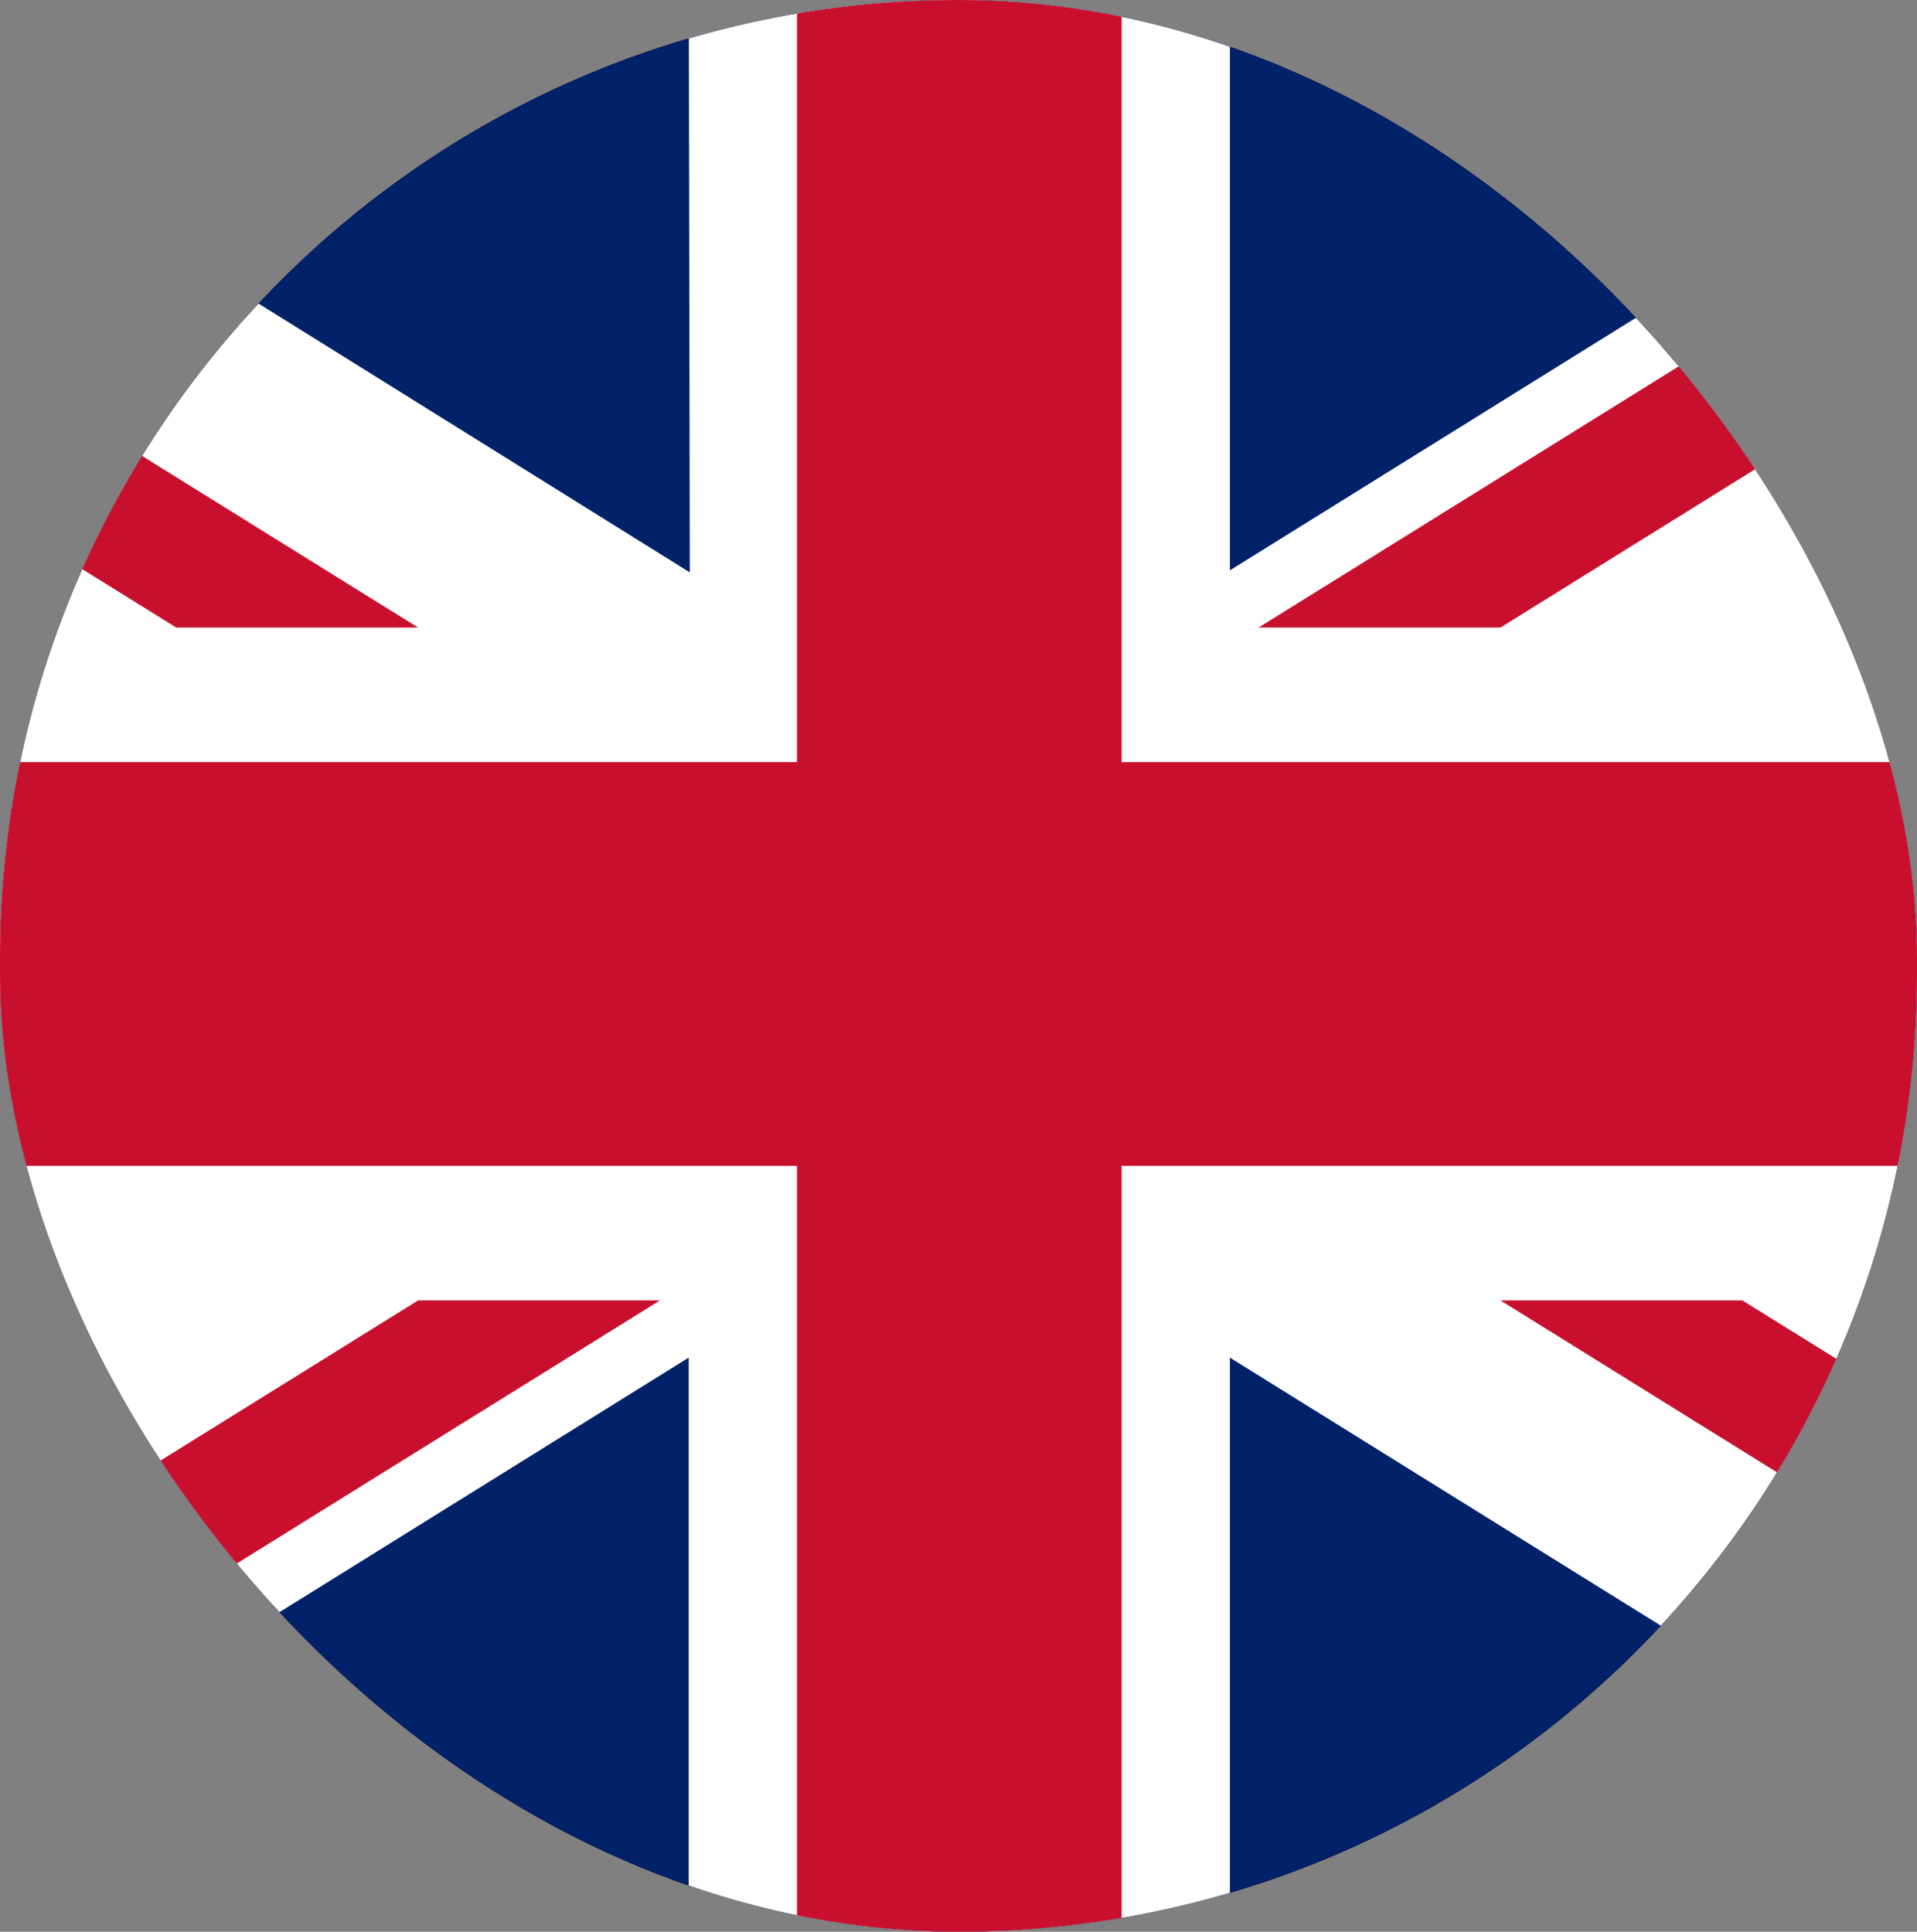
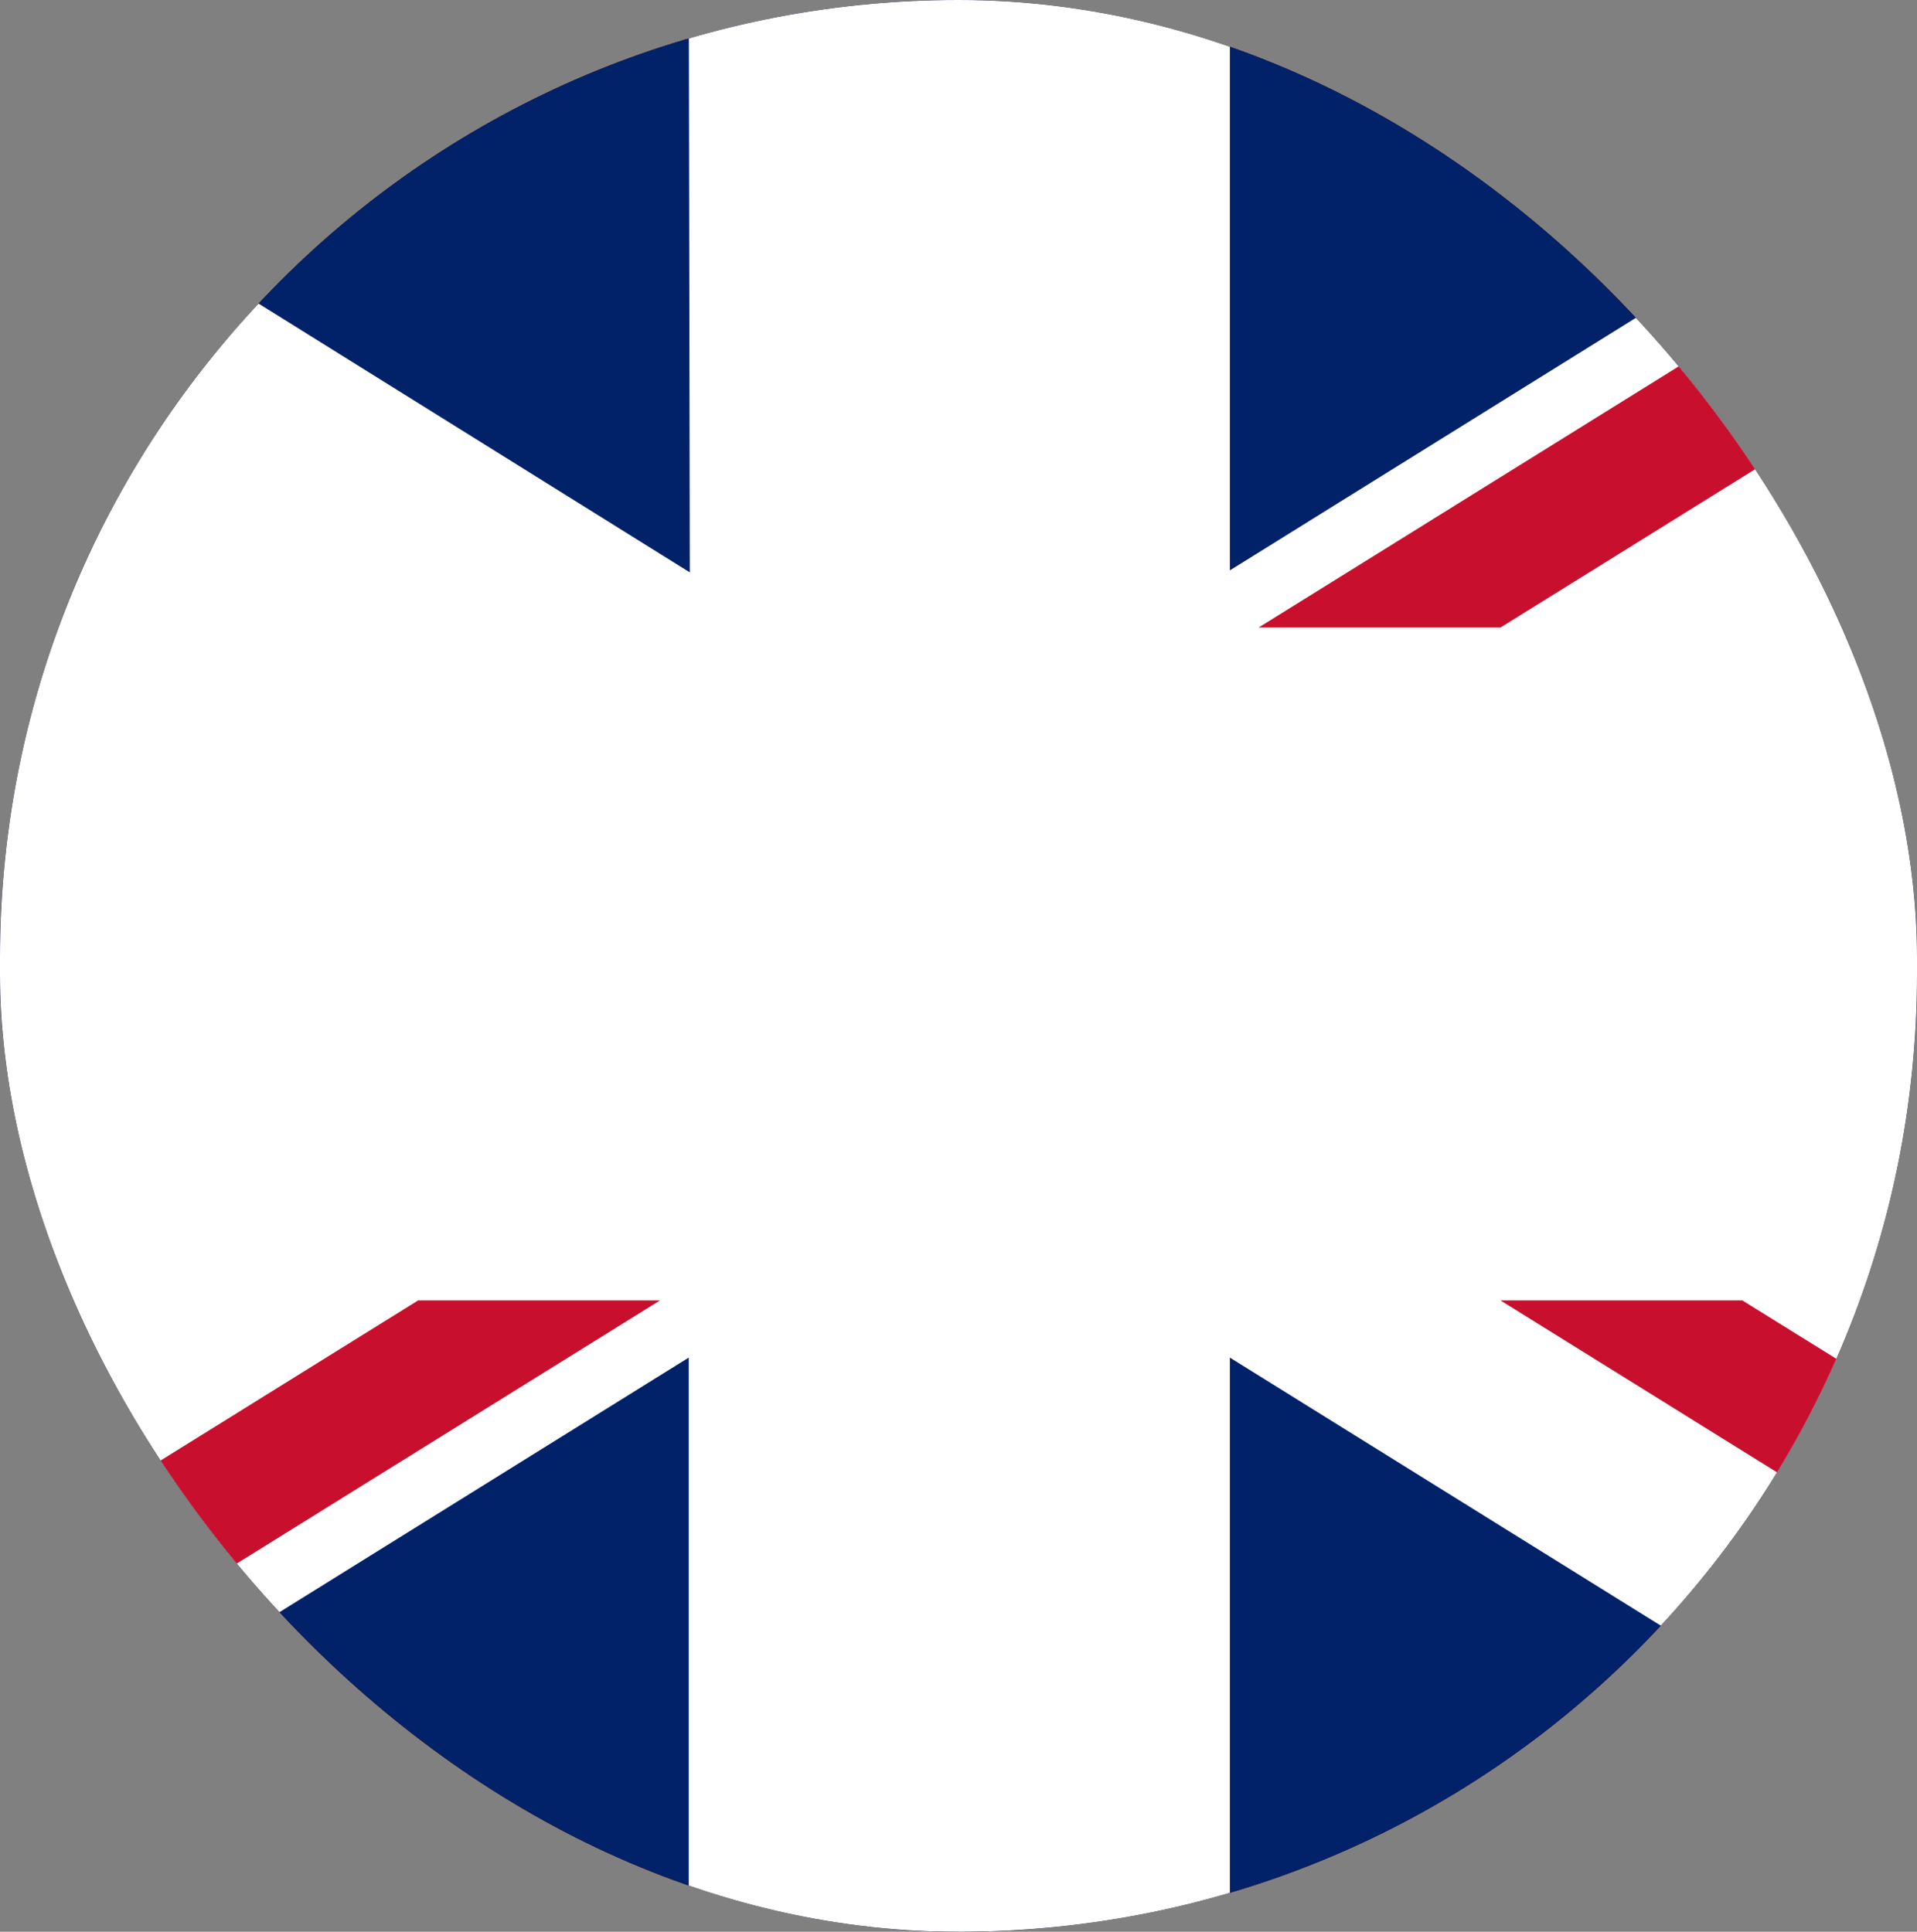
<svg xmlns="http://www.w3.org/2000/svg" width="127" height="128" viewBox="0 0 127 128" fill="none">
  <rect x="0" y="0" width="127" height="128" fill="#808080" stroke="none" />
  <g clip-path="url(#clip0_2745_130)">
    <rect width="127" height="128" rx="63.5" fill="#FF4E4E" />
-     <path d="M127 0L0 0L0 128L127 128L127 0Z" fill="#003399" />
    <path d="M-44 -3L-44 130.75L171.106 130.75L171.106 -3L-44 -3Z" fill="black" />
    <path d="M171.106 -3L-44 -3L-44 130.75L171.106 130.75L171.106 -3Z" fill="#012169" />
    <path d="M-44 11.935L3.646 41.583L-44 41.583L-44 86.166L3.646 86.166L-44 115.814V130.75H-19.944L45.627 89.956L45.627 130.75H81.478L81.478 89.956L147.05 130.75H171.106V115.814L123.46 86.166H171.106L171.106 41.583L124.213 41.137L171.106 11.935V-3L147.05 -3L81.478 37.794V-3L45.627 -3L45.699 37.927L-19.944 -3L-44 -3V11.935Z" fill="white" />
    <path d="M-27.975 130.75L43.727 86.166H27.702L-44 130.75H-27.975Z" fill="#C8102E" />
-     <path d="M11.677 41.583L27.702 41.583L-44 -3V6.987L11.677 41.583Z" fill="#C8102E" />
    <path d="M83.379 41.583H99.404L171.106 -3L155.081 -3L83.379 41.583Z" fill="#C8102E" />
    <path d="M171.105 130.75L99.403 86.166H115.429L171.105 120.763V130.75Z" fill="#C8102E" />
-     <path d="M-44 50.5L52.798 50.5L52.798 -3L74.308 -3L74.308 50.5L171.106 50.5V77.25L74.308 77.25L74.308 130.75H52.798L52.798 77.25L-44 77.25L-44 50.5Z" fill="#C8102E" />
  </g>
  <defs>
    <clipPath id="clip0_2745_130">
      <rect width="127" height="128" rx="63.5" fill="white" />
    </clipPath>
  </defs>
</svg>